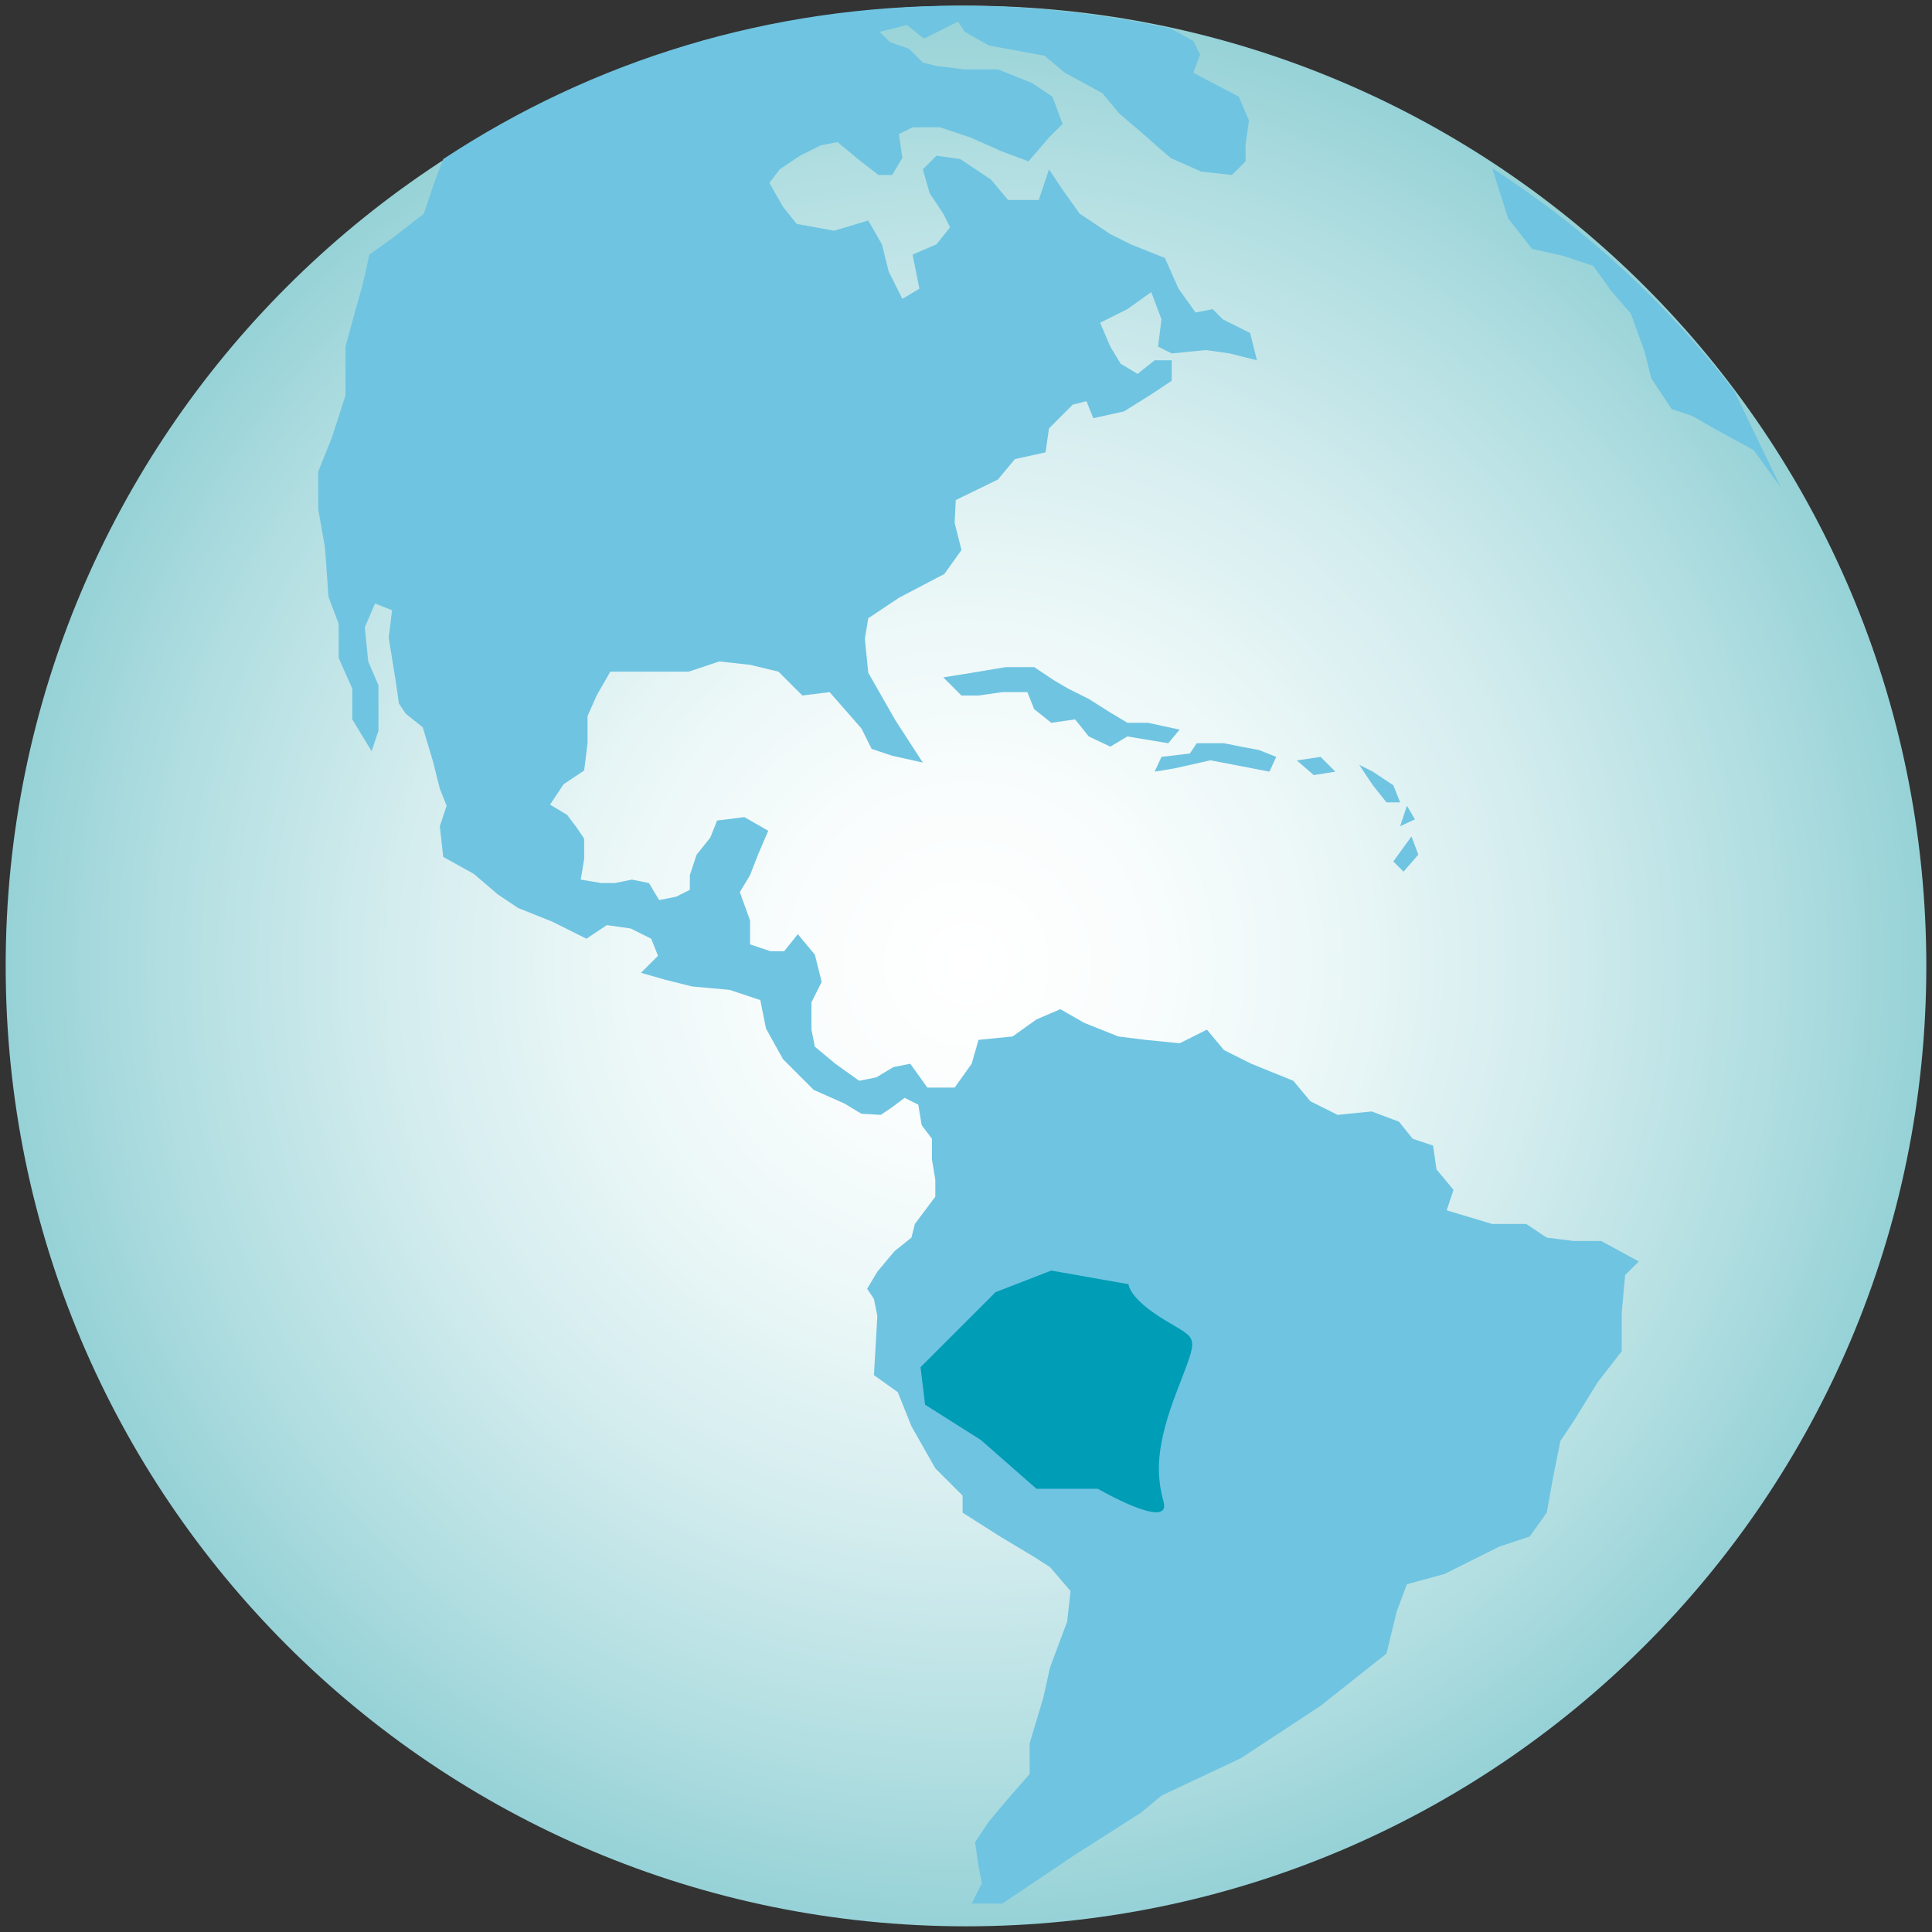
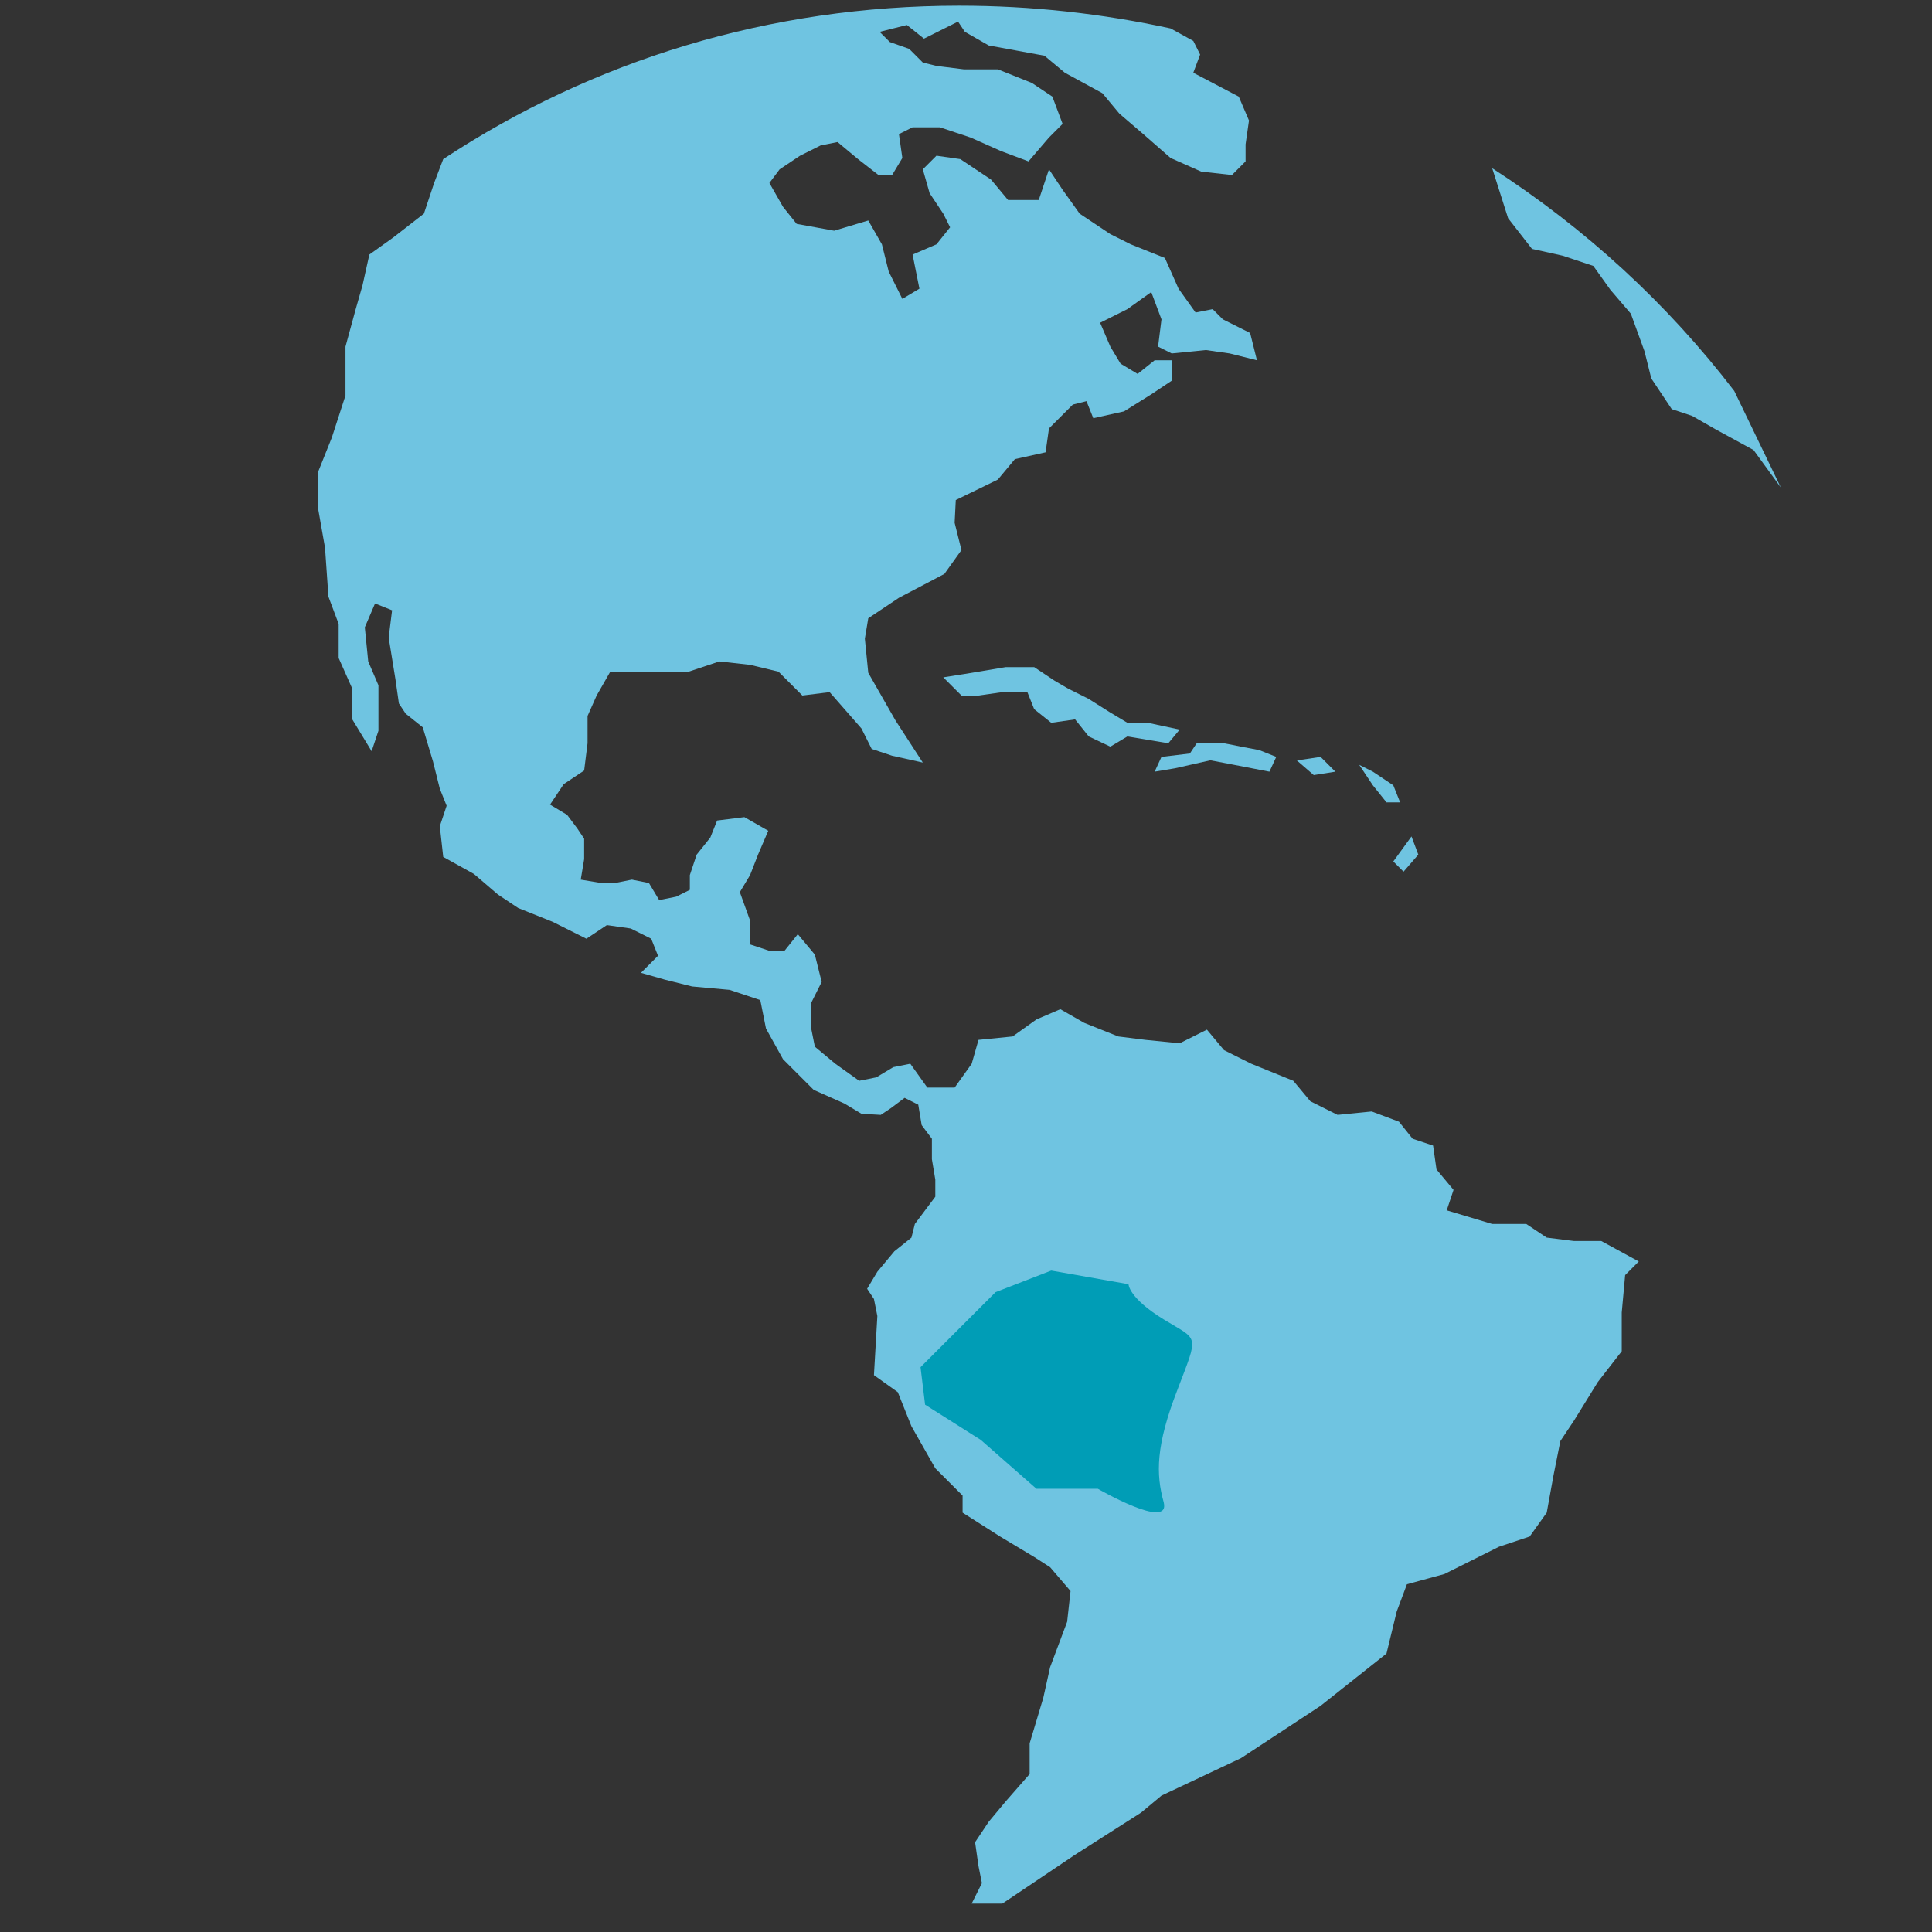
<svg xmlns="http://www.w3.org/2000/svg" version="1.1" id="Layer_1" x="0px" y="0px" viewBox="0 0 170 170" enable-background="new 0 0 170 170" xml:space="preserve">
  <rect x="0" y="0" width="170" height="170" fill="#333333" stroke="none" />
  <g>
-     <path fill="#F8AE46" d="M82.8,50.6c0,0,1.5,0.2,2.8,1.5c1.1,2.8,2.1,5.6,3,8.5c1.1,5,2.5,12.5,3.2,20c0,1.2,0.1,2.4,0.1,3.6   c0,6.7-0.8,13.2-2.2,19.4c-3.3,9.3-8.7,16.8-8.7,16.8l0.6-3.7l2.1-6.7l0.9-3.7l1.5-6.7l1.2-8.5l-0.3-4l0.6-3l-0.3-2.1l-1.2-2.1   L84.1,78l-0.6-4.3l-0.9-3.7l-0.3-3.3l-0.6-3l-0.9-3l-1.2-4L78,54.2v-3l1.8-0.9L82.8,50.6L82.8,50.6z" />
    <radialGradient id="SVGID_1_" cx="146.916" cy="-447.812" r="115.359" gradientTransform="matrix(0.733 0 0 0.733 -22.616 413.023)" gradientUnits="userSpaceOnUse">
      <stop offset="0" style="stop-color:#FFFFFF" />
      <stop offset="0.172" style="stop-color:#FAFDFD" />
      <stop offset="0.379" style="stop-color:#EBF7F7" />
      <stop offset="0.603" style="stop-color:#D3ECEE" />
      <stop offset="0.839" style="stop-color:#B1DEE1" />
      <stop offset="1" style="stop-color:#96D2D7" />
    </radialGradient>
-     <path fill="url(#SVGID_1_)" d="M0.5,85C0.5,38.3,38.3,0.5,85,0.5c46.7,0,84.5,37.8,84.5,84.5c0,46.7-37.8,84.5-84.5,84.5   C38.3,169.5,0.5,131.7,0.5,85L0.5,85z" />
    <g>
      <path fill="#6FC4E1" d="M103,2.5l2,1.1l0.6,1.2L105,6.4l4,2.1l0.9,2.1l-0.3,2.1v1.5l-1.2,1.2l-2.7-0.3l-2.7-1.2l-2.4-2.1l-2.1-1.8    l-1.5-1.8l-3.3-1.8l-1.8-1.5L87,4l-2.1-1.2l-0.6-0.9l-3,1.5l-1.5-1.2l-2.4,0.6l0.9,0.9L80,4.3l1.2,1.2l1.2,0.3l2.4,0.3h3l3,1.2    l1.8,1.2l0.9,2.4l-1.2,1.2l-1.8,2.1l-2.4-0.9l-2.7-1.2l-2.7-0.9h-2.4l-1.2,0.6l0.3,2.1l-0.9,1.5h-1.2L75.5,14l-1.8-1.5l-1.5,0.3    l-1.8,0.9l-1.8,1.2l-0.9,1.2l1.2,2.1l1.2,1.5l3.3,0.6l3-0.9l1.2,2.1l0.6,2.4l1.2,2.4l1.5-0.9l-0.6-3l2.1-0.9l1.2-1.5l-0.6-1.2    l-1.2-1.8l-0.6-2.1l1.2-1.2l2.1,0.3l2.7,1.8l1.5,1.8h2.7l0.9-2.7l1.2,1.8l1.5,2.1l2.7,1.8l1.8,0.9l3,1.2l1.2,2.7l1.5,2.1l1.5-0.3    l0.9,0.9l2.4,1.2l0.6,2.4l-2.4-0.6l-2.1-0.3l-3,0.3l-1.2-0.6l0.3-2.4l-0.9-2.4l-2.1,1.5l-2.4,1.2l0.9,2.1l0.9,1.5l1.5,0.9l1.5-1.2    h1.5v1.8l-1.8,1.2l-2.4,1.5l-2.7,0.6l-0.6-1.5l-1.2,0.3l-2.1,2.1l-0.3,2.1l-2.7,0.6l-1.5,1.8l-3.7,1.8L84,46l0.6,2.4l-1.5,2.1    l-4,2.1l-2.7,1.8l-0.3,1.8l0.3,3l1.2,2.1l1.2,2.1l2.4,3.7l-2.7-0.6l-1.8-0.6l-0.9-1.8L73,60.9l-2.4,0.3l-2.1-2.1L66,58.5l-2.7-0.3    l-2.7,0.9h-3h-1.8h-2.1l-1.2,2.1L51.7,63v2.4l-0.3,2.4l-1.8,1.2l-1.2,1.8l1.5,0.9l0.9,1.2l0.6,0.9v1.8l-0.3,1.8l1.8,0.3h1.2    l1.5-0.3l1.5,0.3l0.9,1.5l1.5-0.3l1.2-0.6V77l0.6-1.8l1.2-1.5l0.6-1.5l2.4-0.3l2.1,1.2l-0.9,2.1L66,77l-0.9,1.5L66,81v2.1l1.8,0.6    h1.2l1.2-1.5l1.5,1.8l0.6,2.4l-0.9,1.8v2.4l0.3,1.5l1.8,1.5l2.1,1.5l1.5-0.3l1.5-0.9l1.5-0.3l1.5,2.1H84l1.5-2.1l0.6-2.1l3-0.3    l2.1-1.5l2.1-0.9l2.1,1.2l3,1.2l2.4,0.3l3,0.3l2.4-1.2l1.5,1.8l2.4,1.2l3.7,1.5l1.5,1.8l2.4,1.2l3-0.3l2.4,0.9l1.2,1.5l1.8,0.6    l0.3,2.1l1.5,1.8l-0.6,1.8l4,1.2h3l1.8,1.2l2.4,0.3h2.4l3.3,1.8l-1.2,1.2l-0.3,3.3v3.4l-2.1,2.7l-2.1,3.4l-1.2,1.8l-0.6,3    l-0.6,3.3l-1.5,2.1l-2.7,0.9l-2.4,1.2l-2.4,1.2l-3.3,0.9l-0.9,2.4l-0.9,3.7l-5.8,4.6l-7,4.6l-7,3.3l-1.8,1.5l-5.8,3.7l-6.4,4.3    h-2.7l0.9-1.8l-0.3-1.5l-0.3-2.1l1.2-1.8l1.5-1.8l2.1-2.4v-2.7l1.2-4l0.6-2.7l1.5-4l0.3-2.7l-1.8-2.1L91,137l-3-1.8l-3.3-2.1v-1.5    l-2.4-2.4l-2.1-3.7l-1.2-3l-2.1-1.5l0.3-5.2l-0.3-1.5l-0.6-0.9l0.9-1.5l1.5-1.8l1.5-1.2l0.3-1.2l0.9-1.2l0.9-1.2v-1.5l-0.3-1.8    v-1.8l-0.9-1.2l-0.3-1.8l-1.2-0.6l-1.2,0.9l-0.9,0.6L75.8,98l-1.5-0.9l-2.7-1.2l-2.7-2.7l-1.5-2.7L66.9,88l-2.7-0.9l-3.3-0.3    l-2.4-0.6l-2.1-0.6l1.5-1.5l-0.6-1.5l-1.8-0.9l-2.1-0.3l-1.8,1.2l-3-1.5l-3-1.2l-1.8-1.2l-2.1-1.8l-2.7-1.5l-0.3-2.7l0.6-1.8    l-0.6-1.5l-0.6-2.4l-0.9-3l-1.5-1.2l-0.6-0.9l-0.3-2.1l-0.6-3.7l0.3-2.4l-1.5-0.6l-0.9,2.1l0.3,3l0.9,2.1v4l-0.6,1.8L31,63.3v-2.7    l-1.2-2.7v-3l-0.9-2.4l-0.3-4.3L28,44.8v-3.3l1.2-3l1.2-3.7v-4.3l0.9-3.3l0.6-2.1l0.6-2.7l2.1-1.5l2.7-2.1l0.9-2.7l0.8-2.1    C52.2,5.3,67.7,0.5,84.4,0.5C90.8,0.5,97,1.2,103,2.5L103,2.5z" />
      <path fill-rule="evenodd" clip-rule="evenodd" fill="#6FC4E1" d="M132.7,19.2l-1.4-4.4c8.2,5.3,15.4,11.9,21.3,19.6l4.1,8.5    l-2.4-3.3l-3.3-1.8l-2.1-1.2l-1.8-0.6l-1.8-2.7l-0.6-2.4l-1.2-3.3l-1.8-2.1l-1.5-2.1l-2.7-0.9l-2.7-0.6L132.7,19.2L132.7,19.2z" />
      <polygon fill="#6FC4E1" points="84.9,59.3 88.5,58.7 91,58.7 92.8,59.9 94,60.6 95.8,61.5 97.7,62.7 99.2,63.6 101,63.6     103.8,64.2 102.8,65.4 99.2,64.8 97.7,65.7 95.8,64.8 94.6,63.3 92.5,63.6 91,62.4 90.4,60.9 88.2,60.9 86.1,61.2 84.6,61.2     83,59.6 84.9,59.3   " />
      <polygon fill="#6FC4E1" points="102.2,66.6 104.7,66.3 105.3,65.4 107.7,65.4 109.2,65.7 110.8,66 112.3,66.6 111.7,67.9     108.6,67.3 106.5,66.9 103.4,67.6 101.6,67.9 102.2,66.6   " />
      <polygon fill="#6FC4E1" points="114.1,66.9 114.2,66.9 116.2,66.6 117.5,67.9 115.6,68.2 114.1,66.9   " />
      <polygon fill-rule="evenodd" clip-rule="evenodd" fill="#6FC4E1" points="120.8,67.9 122.6,69.1 123.2,70.6 122,70.6 120.8,69.1     119.6,67.3 120.8,67.9   " />
      <polygon fill="#6FC4E1" points="124.2,73.6 124.8,75.2 123.5,76.7 122.6,75.8 124.2,73.6   " />
-       <polygon fill="#6FC4E1" points="123.8,70.9 124.5,72.1 123.2,72.7 123.8,70.9   " />
    </g>
    <path fill="none" d="M0.5,85C0.5,38.3,38.3,0.5,85,0.5c46.7,0,84.5,37.8,84.5,84.5c0,46.7-37.8,84.5-84.5,84.5   C38.3,169.5,0.5,131.7,0.5,85L0.5,85z" />
    <path fill="#009DB6" d="M81,120.3l6.6-6.6l4.9-1.9l6.8,1.2c0,0,0,1.2,3.1,3.1c3.1,1.9,3.1,1.2,1.2,6.2c-1.9,4.9-1.9,7.4-1.2,9.9   c0.6,2.5-5.8-1.2-5.8-1.2h-5.4l-4.9-4.3l-4.9-3.1L81,120.3z" />
  </g>
  <g>
</g>
  <g>
</g>
  <g>
</g>
  <g>
</g>
  <g>
</g>
  <g>
</g>
</svg>